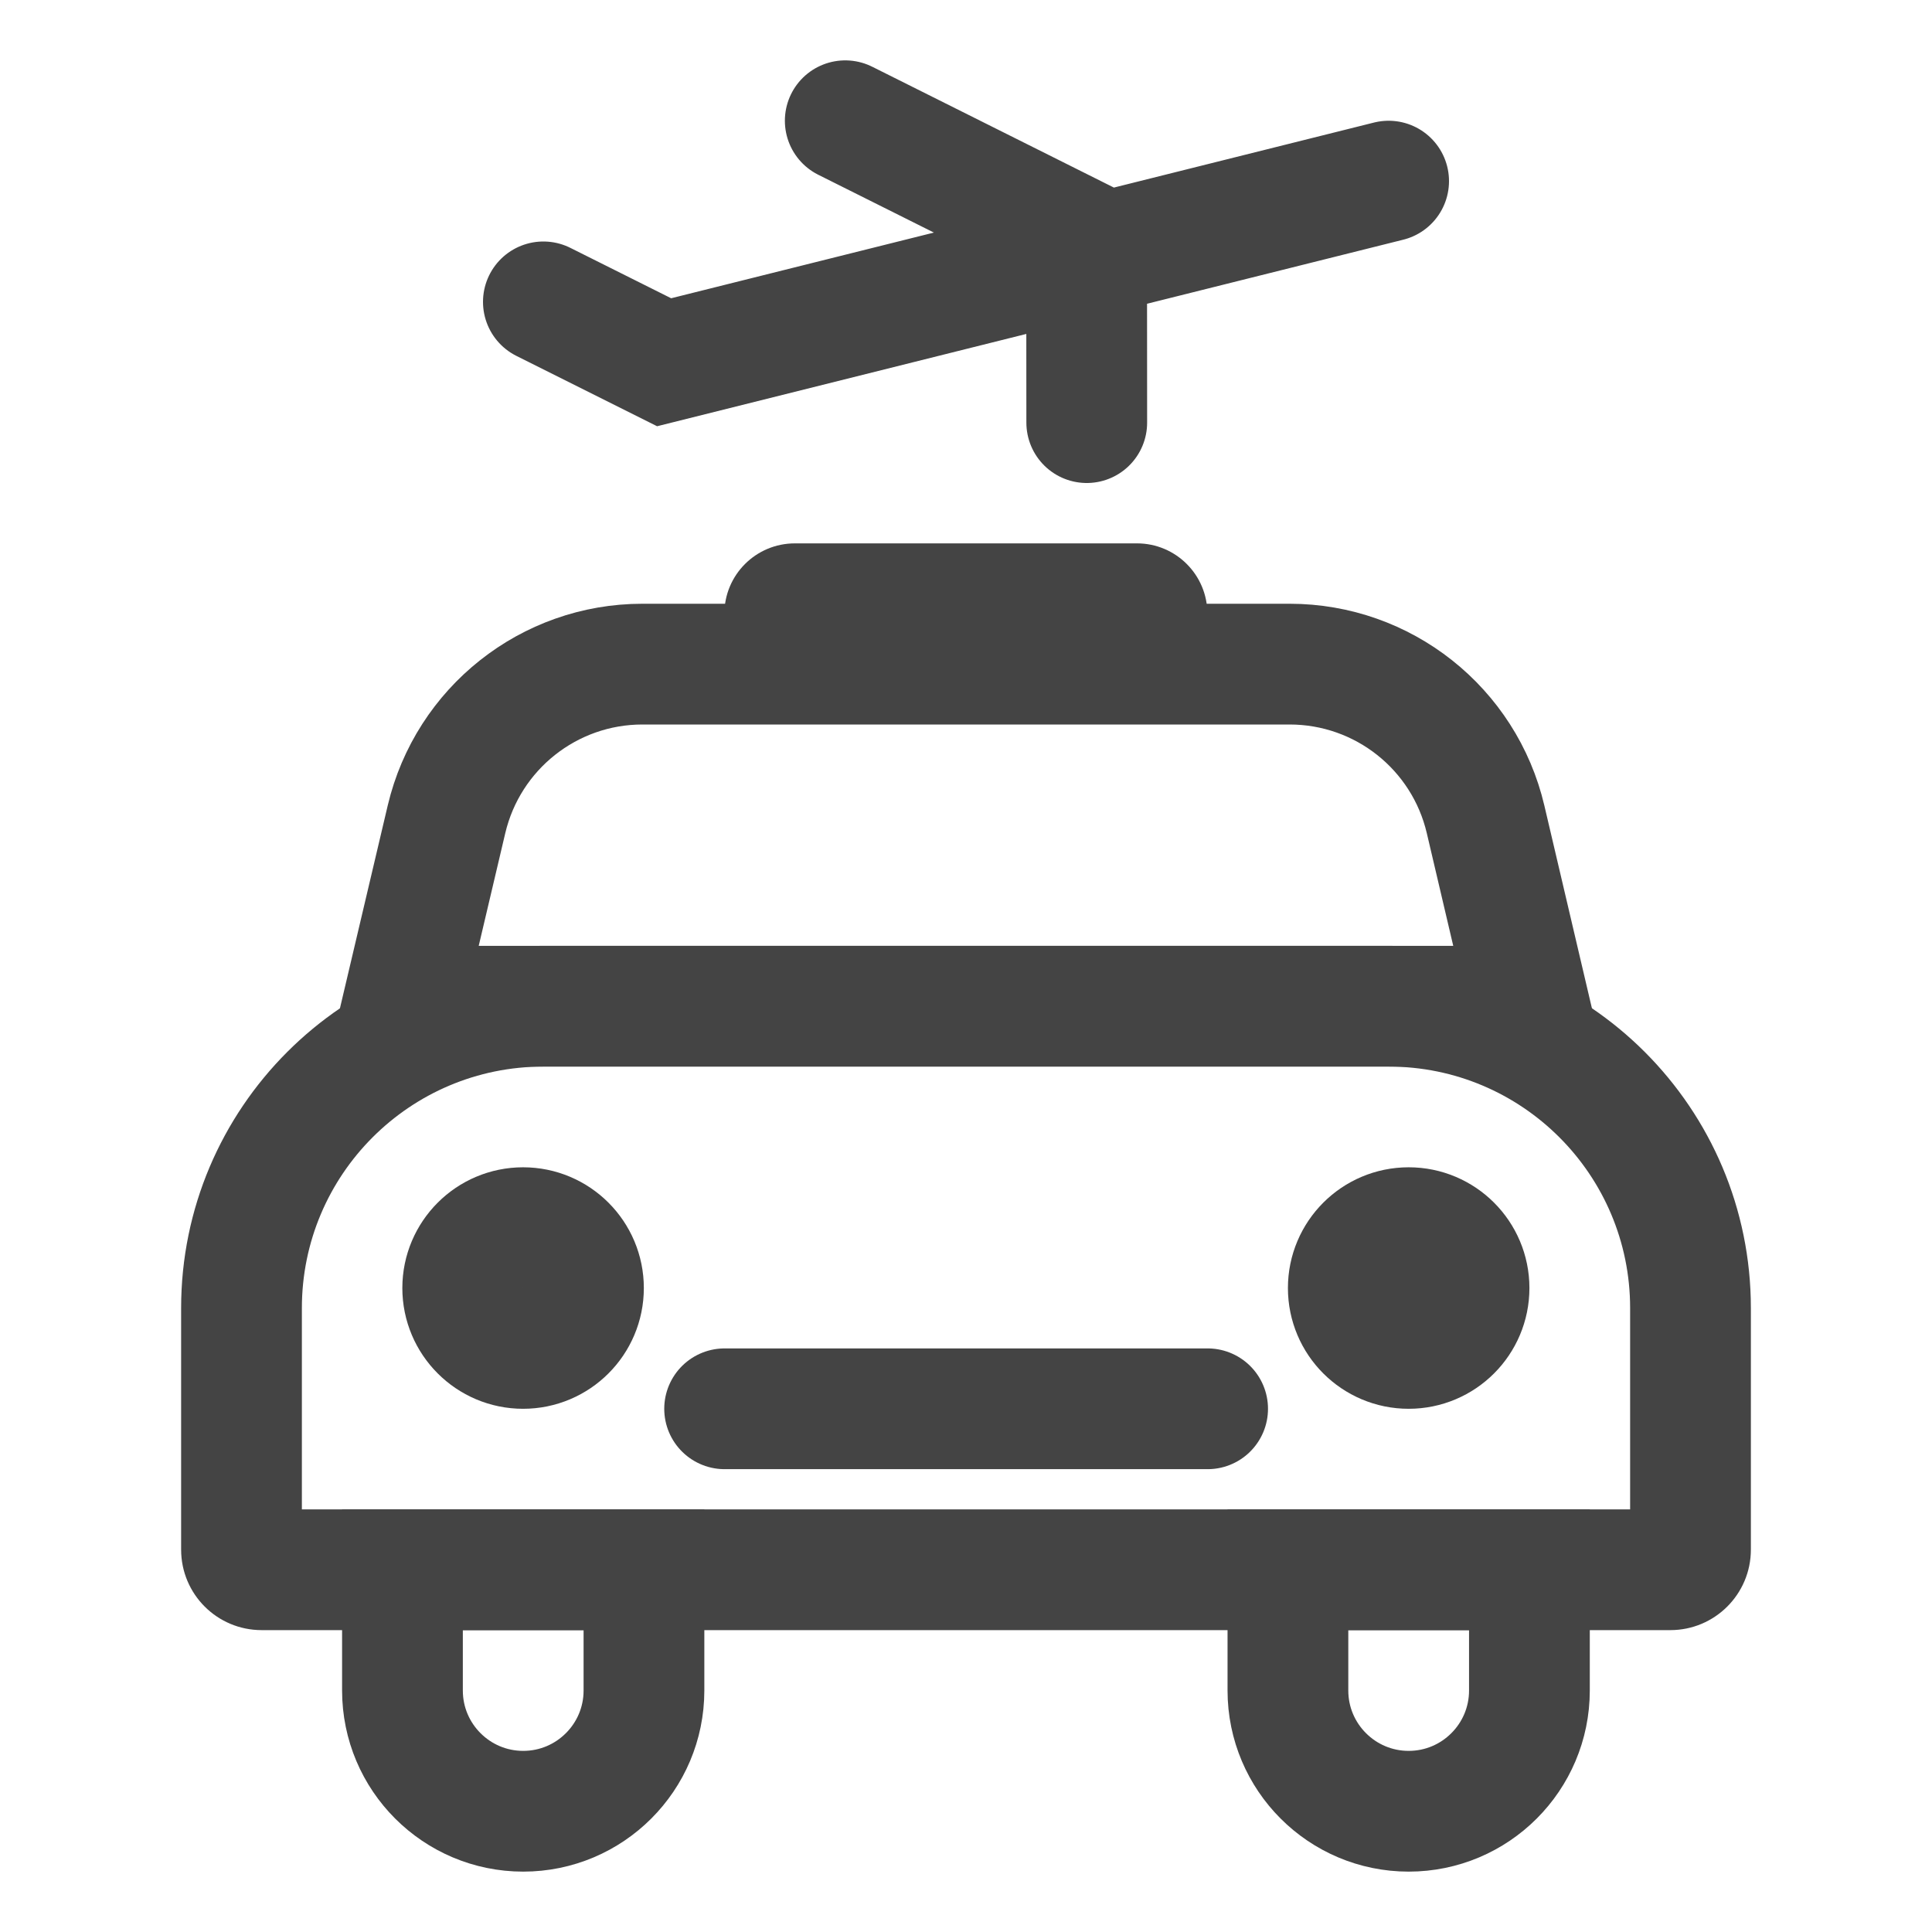
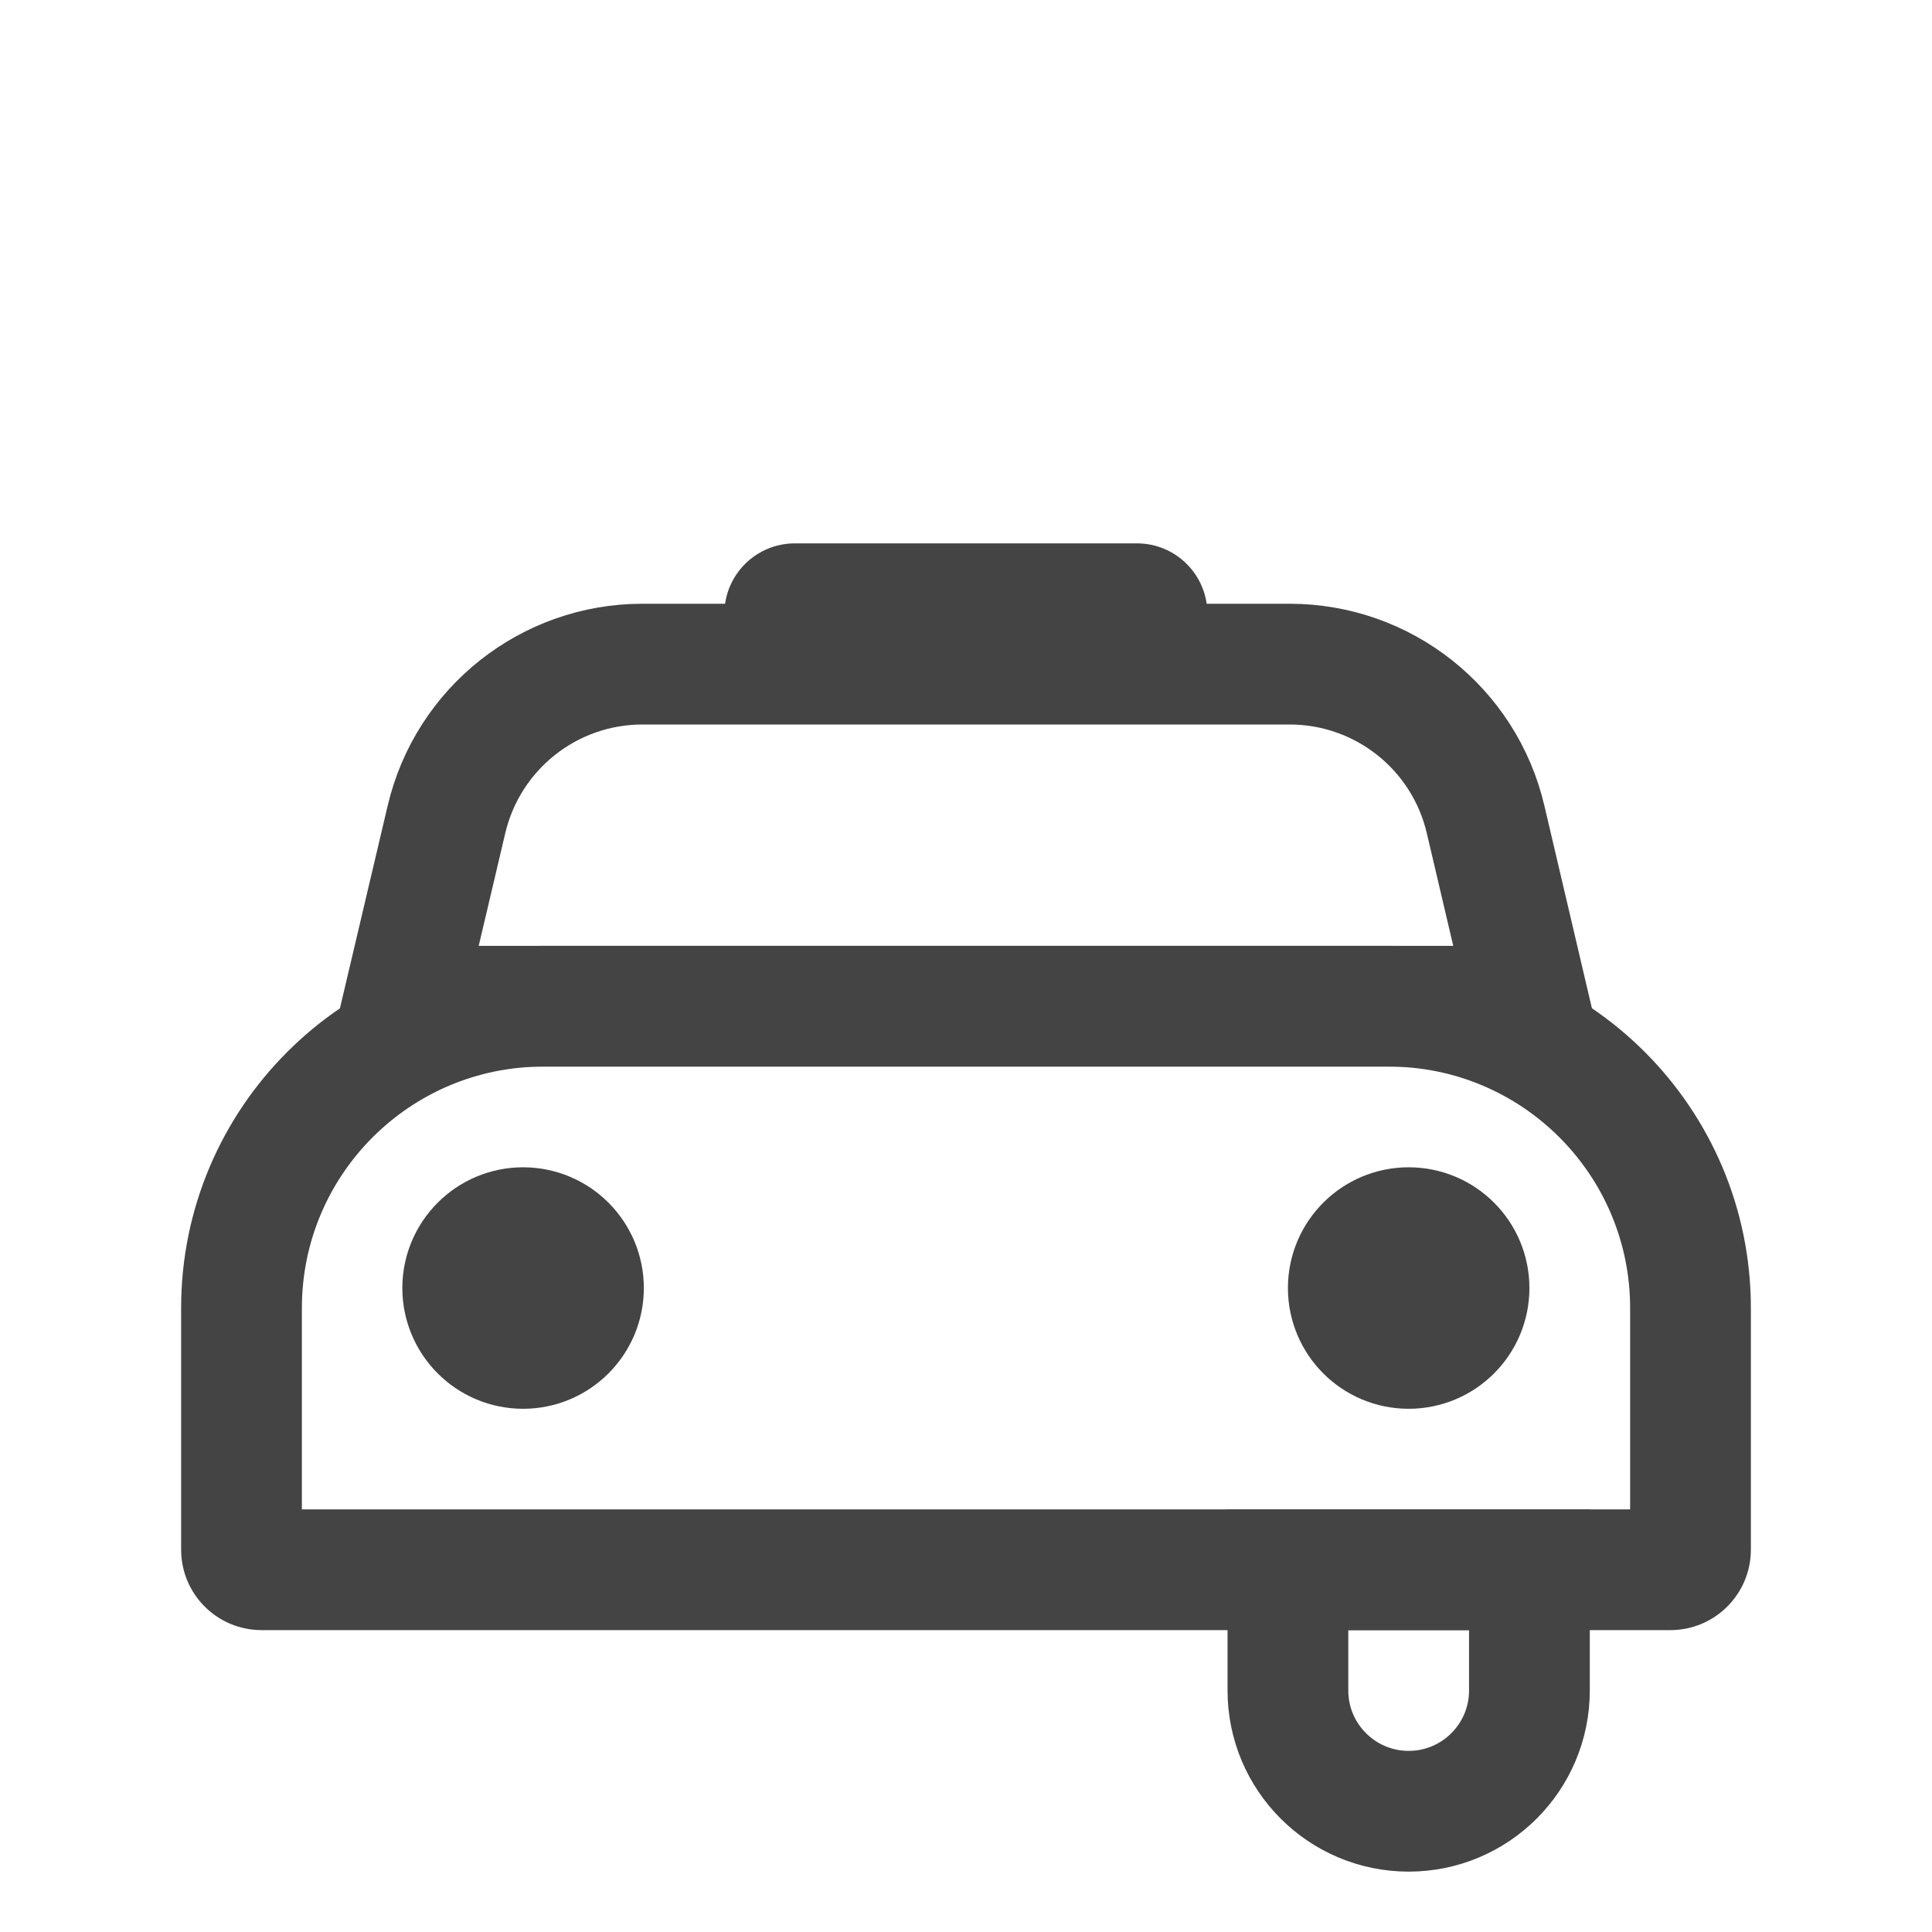
<svg xmlns="http://www.w3.org/2000/svg" width="16" height="16" viewBox="0 0 16 16" fill="none">
-   <path d="M11.5 1.5L5.5 3L4.5 2.5M9 2L7 1M8.999 2L9 3.5" stroke="#444444" stroke-linecap="round" />
  <path d="M3.698 6.784C3.876 6.032 4.547 5.5 5.32 5.5H10.68C11.454 5.5 12.126 6.032 12.303 6.786L12.666 8.333H3.333L3.698 6.784Z" stroke="#444444" />
  <path d="M4.5 8.833H11.5V7.833H4.5V8.833ZM13.5 10.833V12.833H14.5V10.833H13.5ZM13.833 12.5H2.167V13.5H13.833V12.5ZM2.5 12.833V10.833H1.5V12.833H2.5ZM2.167 12.5C2.351 12.5 2.5 12.649 2.5 12.833H1.5C1.5 13.202 1.798 13.5 2.167 13.5V12.5ZM13.5 12.833C13.5 12.649 13.649 12.5 13.833 12.5V13.5C14.201 13.5 14.5 13.202 14.5 12.833H13.5ZM11.5 8.833C12.605 8.833 13.5 9.729 13.5 10.833H14.5C14.5 9.177 13.157 7.833 11.5 7.833V8.833ZM4.5 7.833C2.843 7.833 1.5 9.177 1.5 10.833H2.5C2.5 9.729 3.395 8.833 4.5 8.833V7.833Z" fill="#444444" />
  <path d="M4.832 10.667C4.832 10.943 4.608 11.167 4.332 11.167C4.056 11.167 3.832 10.943 3.832 10.667C3.832 10.391 4.056 10.167 4.332 10.167C4.608 10.167 4.832 10.391 4.832 10.667Z" stroke="#444444" />
  <circle cx="11.666" cy="10.667" r="0.5" stroke="#444444" />
  <path d="M5.999 5.083C5.999 4.761 6.26 4.5 6.583 4.5H9.416C9.738 4.5 9.999 4.761 9.999 5.083V5.5H5.999V5.083Z" fill="#444444" />
-   <path d="M6.001 11.667L10.001 11.667" stroke="#444444" stroke-linecap="round" />
  <path d="M10.666 13H12.666V14C12.666 14.552 12.218 15 11.666 15V15C11.114 15 10.666 14.552 10.666 14V13Z" stroke="#444444" />
-   <path d="M3.333 13H5.333V14C5.333 14.552 4.885 15 4.333 15V15C3.781 15 3.333 14.552 3.333 14V13Z" stroke="#444444" />
</svg>